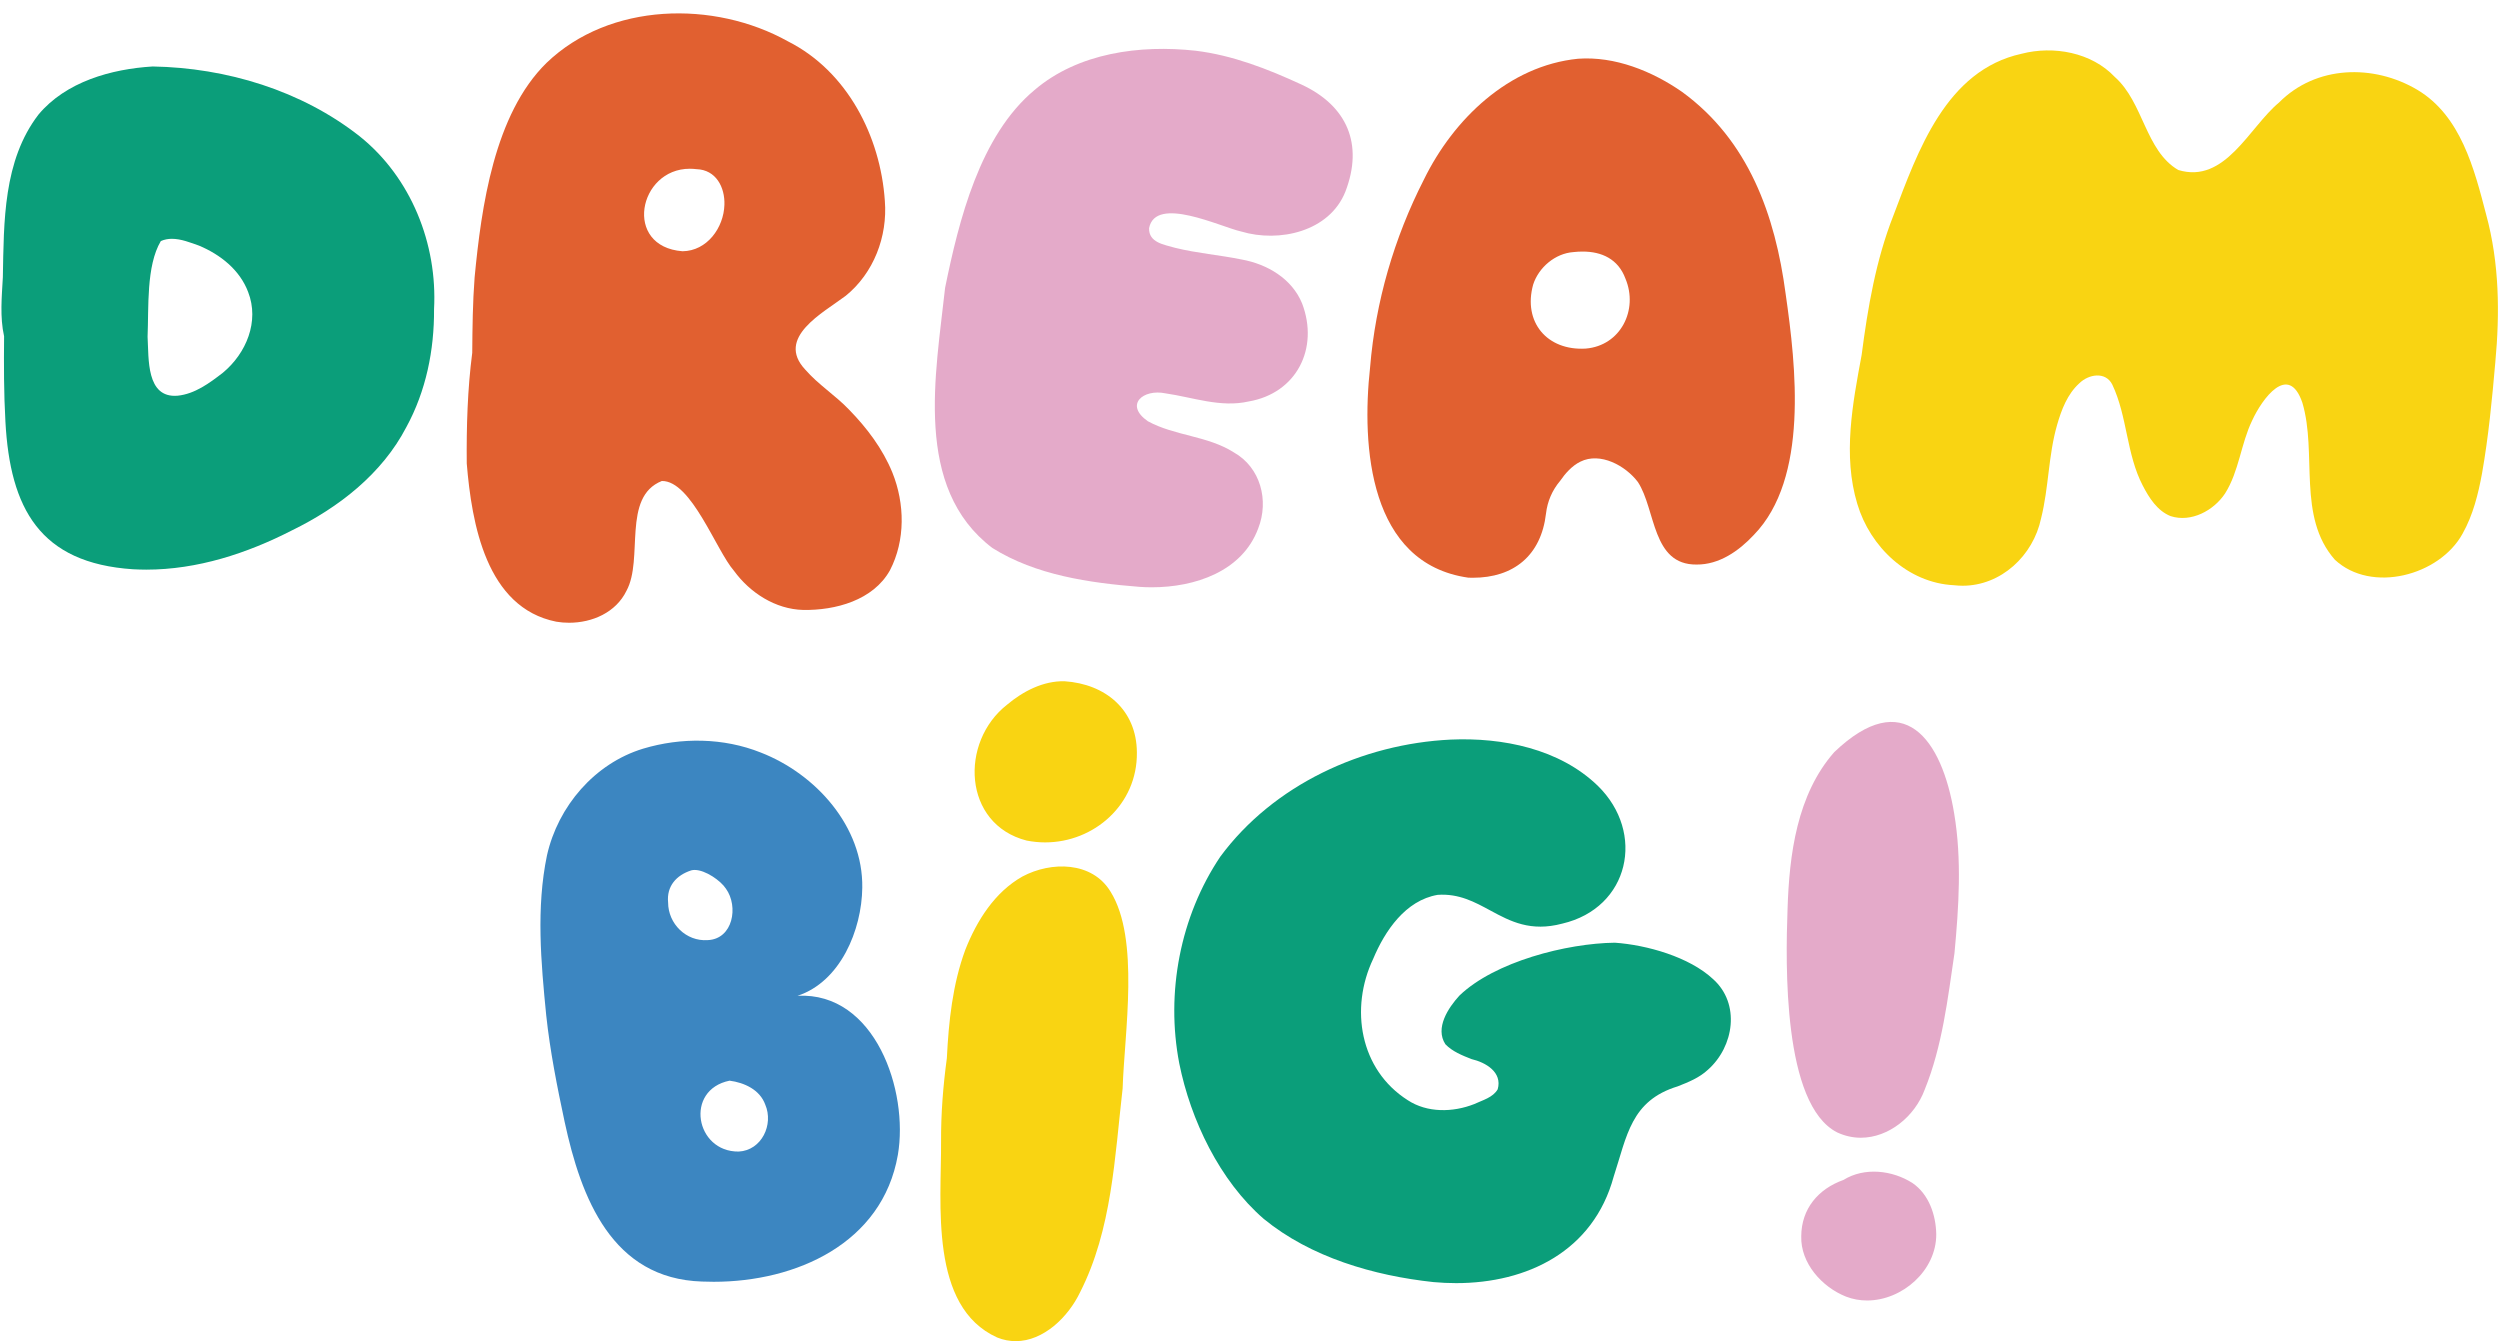
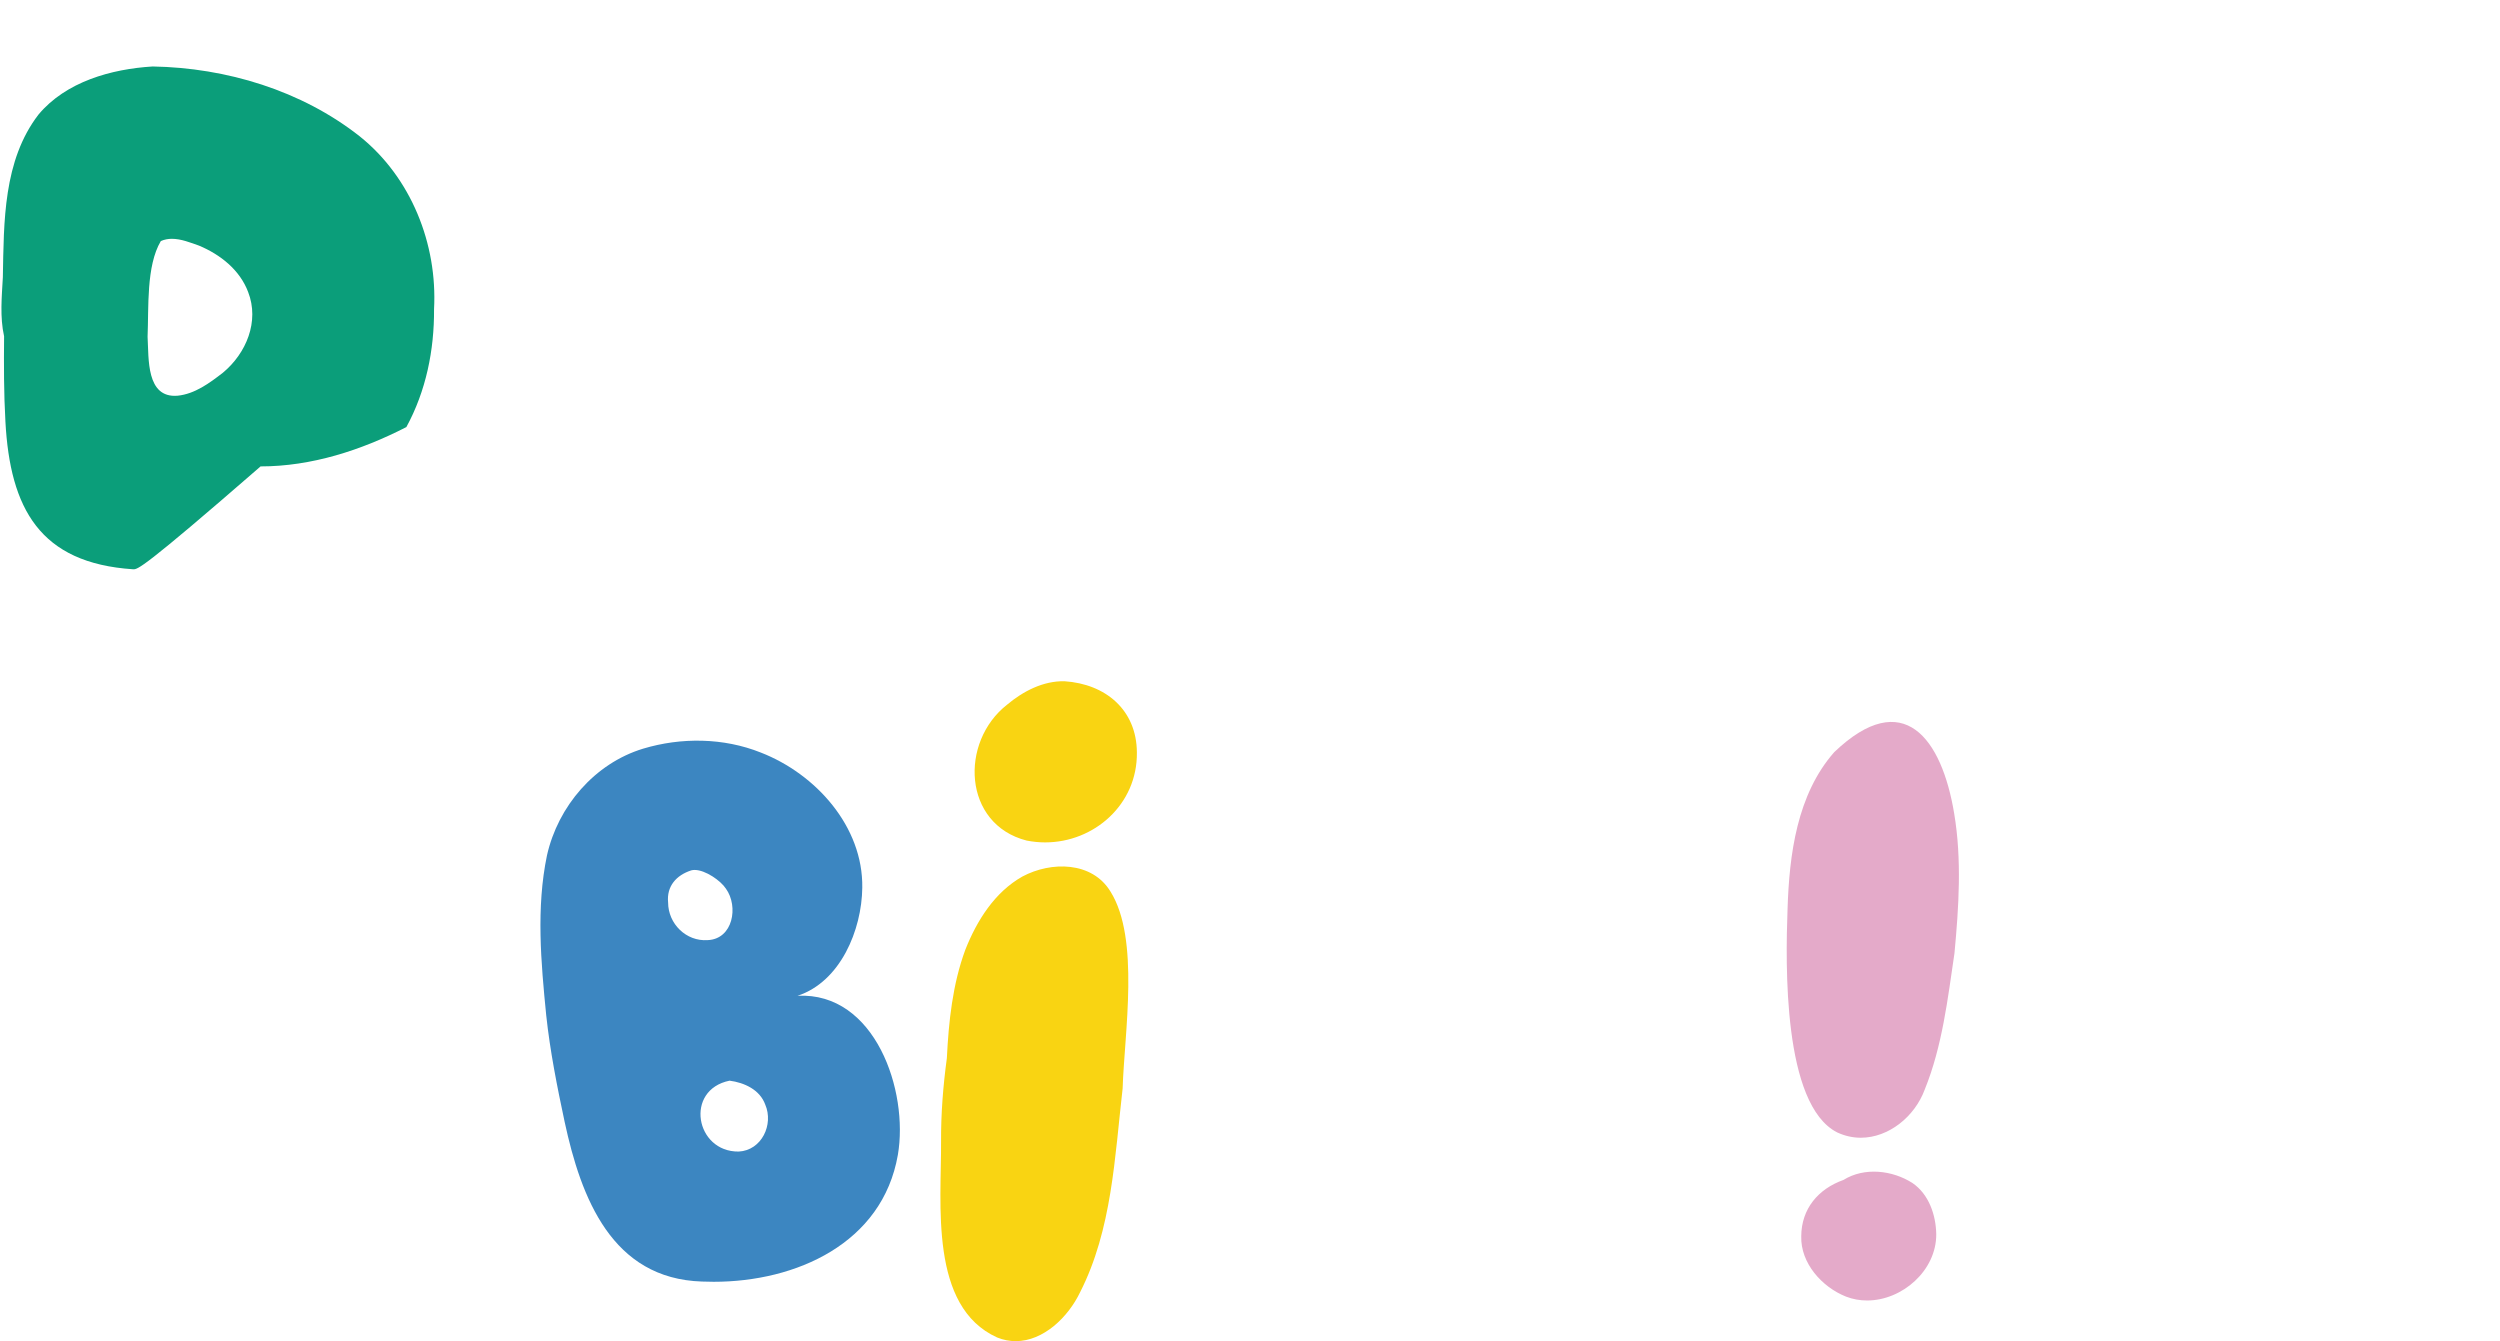
<svg xmlns="http://www.w3.org/2000/svg" height="212.3" preserveAspectRatio="xMidYMid meet" version="1.0" viewBox="58.2 148.8 395.7 212.3" width="395.7" zoomAndPan="magnify">
  <g>
    <g>
      <g id="change1_1">
-         <path d="M79.272,238.904 c-14.777-0.965-19.474-9.63-20.214-23.37 c-0.255-4.494-0.253-9.005-0.211-13.503c-0.683-3.079-0.363-6.242-0.196-9.356 c0.167-8.759,0.044-18.464,5.644-25.745c4.346-5.203,11.531-7.212,18.075-7.608 c11.654,0.202,23.547,3.793,32.767,11.058 c8.133,6.516,12.32,17.044,11.763,27.361c0.04,6.472-1.267,12.947-4.381,18.657 c-3.853,7.41-10.696,12.727-18.089,16.34 c-7.147,3.665-15.005,6.225-23.077,6.225 C80.663,238.962,79.969,238.939,79.272,238.904z M83.656,186.956 c-2.337,3.926-1.901,10.582-2.097,15.142c0.207,3.432-0.265,9.753,4.755,9.335 c2.729-0.273,5.061-2.009,7.168-3.639c3.694-3.062,5.807-8.119,3.993-12.776 c-1.319-3.506-4.4-5.925-7.772-7.339c-1.34-0.472-2.833-1.079-4.289-1.079 C84.814,186.6,84.227,186.7,83.656,186.956z" fill="#0B9E7A" />
+         <path d="M79.272,238.904 c-14.777-0.965-19.474-9.63-20.214-23.37 c-0.255-4.494-0.253-9.005-0.211-13.503c-0.683-3.079-0.363-6.242-0.196-9.356 c0.167-8.759,0.044-18.464,5.644-25.745c4.346-5.203,11.531-7.212,18.075-7.608 c11.654,0.202,23.547,3.793,32.767,11.058 c8.133,6.516,12.32,17.044,11.763,27.361c0.04,6.472-1.267,12.947-4.381,18.657 c-7.147,3.665-15.005,6.225-23.077,6.225 C80.663,238.962,79.969,238.939,79.272,238.904z M83.656,186.956 c-2.337,3.926-1.901,10.582-2.097,15.142c0.207,3.432-0.265,9.753,4.755,9.335 c2.729-0.273,5.061-2.009,7.168-3.639c3.694-3.062,5.807-8.119,3.993-12.776 c-1.319-3.506-4.4-5.925-7.772-7.339c-1.34-0.472-2.833-1.079-4.289-1.079 C84.814,186.6,84.227,186.7,83.656,186.956z" fill="#0B9E7A" />
      </g>
      <g id="change2_1">
-         <path d="M146.241,247.2 c-11.088-2.221-13.372-15.512-14.163-25.041 c-0.053-5.837,0.119-11.727,0.868-17.52c0.032-3.979,0.072-7.961,0.376-11.935 c1.066-11.132,3.098-25.842,11.395-33.961 c9.974-9.582,26.499-9.93,38.208-3.393 c9.384,4.74,14.637,15.027,15.329,25.248 c0.446,5.639-1.763,11.436-6.199,15.026c-3.557,2.679-11.134,6.612-6.407,11.67 c2.062,2.383,4.78,4.075,6.952,6.356c2.823,2.891,5.316,6.194,6.85,9.957 c1.972,4.898,2.075,10.718-0.39,15.463c-2.649,4.749-8.626,6.356-13.738,6.272 c-4.383-0.114-8.398-2.704-10.938-6.181 c-2.853-3.264-6.744-14.291-11.428-14.229 c-6.361,2.533-2.841,12.349-5.602,17.389c-1.667,3.423-5.405,5.048-9.077,5.048 C147.592,247.371,146.909,247.314,146.241,247.2L146.241,247.2z M166.23,188.568 c3.87-0.044,6.522-3.705,6.631-7.353c0.094-2.802-1.351-5.542-4.412-5.639 c-0.368-0.044-0.728-0.066-1.075-0.066h-0.002 C159.244,175.511,156.788,187.846,166.23,188.568L166.23,188.568z" fill="#E16030" />
-       </g>
+         </g>
      <g id="change3_1">
-         <path d="M264.188,162.178c-5.321-2.458-10.886-4.635-16.738-5.348 c-8.8-0.961-18.562,0.304-25.496,6.211 c-8.667,7.217-11.98,20.631-14.163,31.31 c-1.469,13.617-5.075,31.661,7.48,41.182c6.868,4.312,15.37,5.528,23.326,6.158 c0.63,0.044,1.269,0.066,1.914,0.066c6.8,0,14.312-2.493,16.838-9.317 c1.735-4.419,0.383-9.652-3.879-12.049c-4.144-2.626-9.347-2.6-13.586-4.916 c-3.756-2.613-0.752-5.15,2.788-4.415c4.359,0.63,8.71,2.291,13.152,1.287 c7.635-1.305,11.168-8.445,8.476-15.507c-1.597-3.938-5.542-6.247-9.59-6.97 c-3.487-0.714-7.056-0.987-10.514-1.846c-1.721-0.507-4.194-0.807-4.117-3.115 c1.014-5.229,11.322-0.185,14.575,0.533c6.024,1.807,13.983,0.018,16.494-6.309 C274.041,171.627,271.436,165.535,264.188,162.178z" fill="#E4AAC9" />
-       </g>
+         </g>
      <g id="change2_2">
-         <path d="M290.579,240.23 c-15.654-2.247-16.908-20.684-15.518-33.318 c0.856-10.344,3.8-20.458,8.518-29.696c4.67-9.551,13.437-18.026,24.399-19.119 c5.837-0.419,11.714,1.956,16.447,5.238 c10.547,7.669,14.763,19.533,16.41,32.005c1.647,11.472,3.672,29.186-5.047,38.137 c-2.356,2.524-5.467,4.71-9.051,4.679c-7.095,0.075-6.425-8.652-9.282-13.049 c-1.938-2.581-5.96-4.814-9.123-3.229c-1.309,0.634-2.421,1.902-3.188,3.026 c-1.262,1.502-2.016,3.233-2.244,5.189c-0.78,6.661-5.142,10.154-11.575,10.154 c-0.247,0-0.493-0.004-0.747-0.014V240.23z M307.236,188.701 c-2.886,0.211-5.489,2.418-6.368,5.141c-1.644,5.947,2.214,10.493,8.312,10.133 c5.526-0.45,8.368-6.128,6.298-11.066c-1.147-3.124-3.78-4.291-6.767-4.291 C308.229,188.617,307.736,188.644,307.236,188.701z" fill="#E16030" />
-       </g>
+         </g>
      <g id="change4_1">
-         <path d="M367.471,241.429 c-7.298-0.361-13.267-6.053-15.298-12.877c-2.319-7.656-0.742-15.873,0.686-23.56 c0.976-7.503,2.249-15.01,5.03-22.08 c3.87-10.207,8.315-22.987,20.292-25.604c5.063-1.312,11.074-0.216,14.751,3.675 c4.562,4.044,4.821,11.67,10.04,14.723 c7.421,2.26,11.235-6.771,15.954-10.679c5.851-5.903,14.963-6.119,21.895-2.009 c6.872,4.105,9.002,12.493,10.89,19.749c2.089,7.67,2.175,15.568,1.443,23.419 c-0.514,5.854-1.07,11.714-2.091,17.498c-0.605,3.313-1.432,6.644-3.092,9.595 c-3.65,6.64-14.441,9.503-20.215,4.11 c-6.007-6.841-2.742-16.775-5.139-24.851c-2.193-6.405-6.383-0.59-7.942,2.807 c-1.796,3.714-2.073,8.039-4.289,11.555c-1.795,2.719-5.381,4.644-8.623,3.591 c-2.1-0.833-3.403-2.89-4.401-4.819c-2.612-4.991-2.43-10.943-4.824-15.992 c-1.07-2.136-3.767-1.651-5.225-0.211c-1.892,1.709-2.83,4.193-3.518,6.591 c-1.39,4.823-1.312,9.921-2.531,14.779c-1.249,5.926-6.339,10.67-12.414,10.67 C368.396,241.508,367.936,241.481,367.471,241.429L367.471,241.429z" fill="#F9D412" />
-       </g>
+         </g>
    </g>
    <g>
      <g id="change5_1">
        <path d="M169.316,351.643 c-14.265-0.449-19.147-13.229-21.74-25.252 c-1.191-5.586-2.311-11.207-2.921-16.89 c-0.832-8.384-1.607-17.019,0.123-25.327c1.747-7.758,7.536-14.542,15.219-16.877 c6.033-1.814,12.731-1.735,18.61,0.612 c8.701,3.379,16.229,11.71,16.073,21.41 c-0.077,6.675-3.451,14.859-10.238,17.093 c12.271-0.621,17.608,15.054,15.87,25.19 c-2.444,14.026-16.139,20.08-29.142,20.08 C170.55,351.683,169.934,351.669,169.316,351.643L169.316,351.643z M175.123,331.069 c3.628-0.181,5.563-4.273,4.198-7.437c-0.854-2.356-3.309-3.476-5.646-3.784 C166.515,321.307,168.257,331.148,175.123,331.069L175.123,331.069z M167.614,286.562 c-2.359,0.758-3.93,2.512-3.665,5.089c0.006,3.365,2.858,6.189,6.26,5.951 c4.018-0.158,4.914-5.326,2.895-8.137c-0.817-1.269-3.256-2.969-4.954-2.969 C167.96,286.496,167.781,286.518,167.614,286.562L167.614,286.562z" fill="#3C86C1" />
      </g>
      <g id="change4_2">
        <path d="M216.029,360.497 c-10.778-4.872-8.817-21.168-8.877-31.009 c-0.024-4.419,0.324-8.82,0.916-13.199c0.289-5.806,0.901-11.691,2.928-17.177 c1.819-4.595,4.637-9.105,9.04-11.581c4.53-2.419,11.046-2.414,13.956,2.427 c4.641,7.459,2.176,22.322,1.898,31.12c-1.251,10.868-1.685,22.34-6.731,32.256 c-1.872,3.921-5.784,7.745-10.196,7.745 C218.003,361.079,217.021,360.898,216.029,360.497L216.029,360.497z M220.692,281.844 c-10.098-2.595-10.635-15.617-3.079-21.516c2.521-2.115,5.709-3.775,9.074-3.701 c6.48,0.428,11.426,4.512,11.459,11.282 c0.099,8.221-6.771,14.221-14.518,14.226 C222.659,282.135,221.677,282.037,220.692,281.844L220.692,281.844z" fill="#F9D412" />
      </g>
      <g id="change1_2">
-         <path d="M285.068,351.727 c-9.428-1.018-19.403-3.912-26.833-9.996 c-6.977-6.031-11.584-15.67-13.38-24.613 c-2.158-11.176,0.139-23.265,6.498-32.731 c8.414-11.384,22.483-17.851,36.464-18.524c8.198-0.361,17.216,1.444,23.284,7.312 c7.604,7.428,5.021,19.326-5.621,21.815c-5.016,1.335-8.207-0.356-11.337-2.049 c-2.531-1.37-5.021-2.74-8.397-2.502c-5.081,0.872-8.335,5.683-10.198,10.128 c-3.723,7.837-2.125,17.542,5.461,22.366c3.095,2.035,7.163,1.947,10.522,0.626 c1.306-0.617,2.962-1.022,3.727-2.349c0.762-2.714-1.898-4.247-4.154-4.779 c-1.458-0.573-3.024-1.198-4.126-2.344c-1.678-2.56,0.449-5.775,2.219-7.705 c5.588-5.366,16.974-8.278,24.604-8.37c5.062,0.356,11.784,2.251,15.54,5.758 c4.361,3.89,3.321,10.679-0.797,14.339c-1.364,1.278-3.077,1.961-4.782,2.635 c-7.435,2.269-8.033,7.828-10.154,14.309 c-3.212,11.802-13.699,16.842-24.935,16.842 C287.476,351.894,286.273,351.836,285.068,351.727L285.068,351.727z" fill="#0B9E7A" />
-       </g>
+         </g>
      <g id="change3_2">
        <path d="M350.38,354.025c-3.8-1.506-7.202-5.295-7.079-9.551 c0.026-4.356,2.689-7.493,6.689-8.916c3.302-2.053,7.742-1.547,10.928,0.502 c2.59,1.775,3.693,5.044,3.751,8.08c0.04,5.762-5.393,10.502-10.943,10.502 C352.603,354.643,351.471,354.449,350.38,354.025L350.38,354.025z M348.988,328.038 c-8.633-4.383-8.166-26.709-7.855-35.335c0.27-8.63,1.482-18.146,7.399-24.864 c10.951-10.454,17.016-2.146,18.976,9.723c1.223,7.3,0.731,14.771,0.047,22.102 c-1.075,7.278-1.928,14.741-4.712,21.6c-1.577,4.27-5.698,7.617-10.121,7.617 C351.485,328.88,350.224,328.615,348.988,328.038L348.988,328.038z" fill="#E4AAC9" />
      </g>
    </g>
  </g>
</svg>